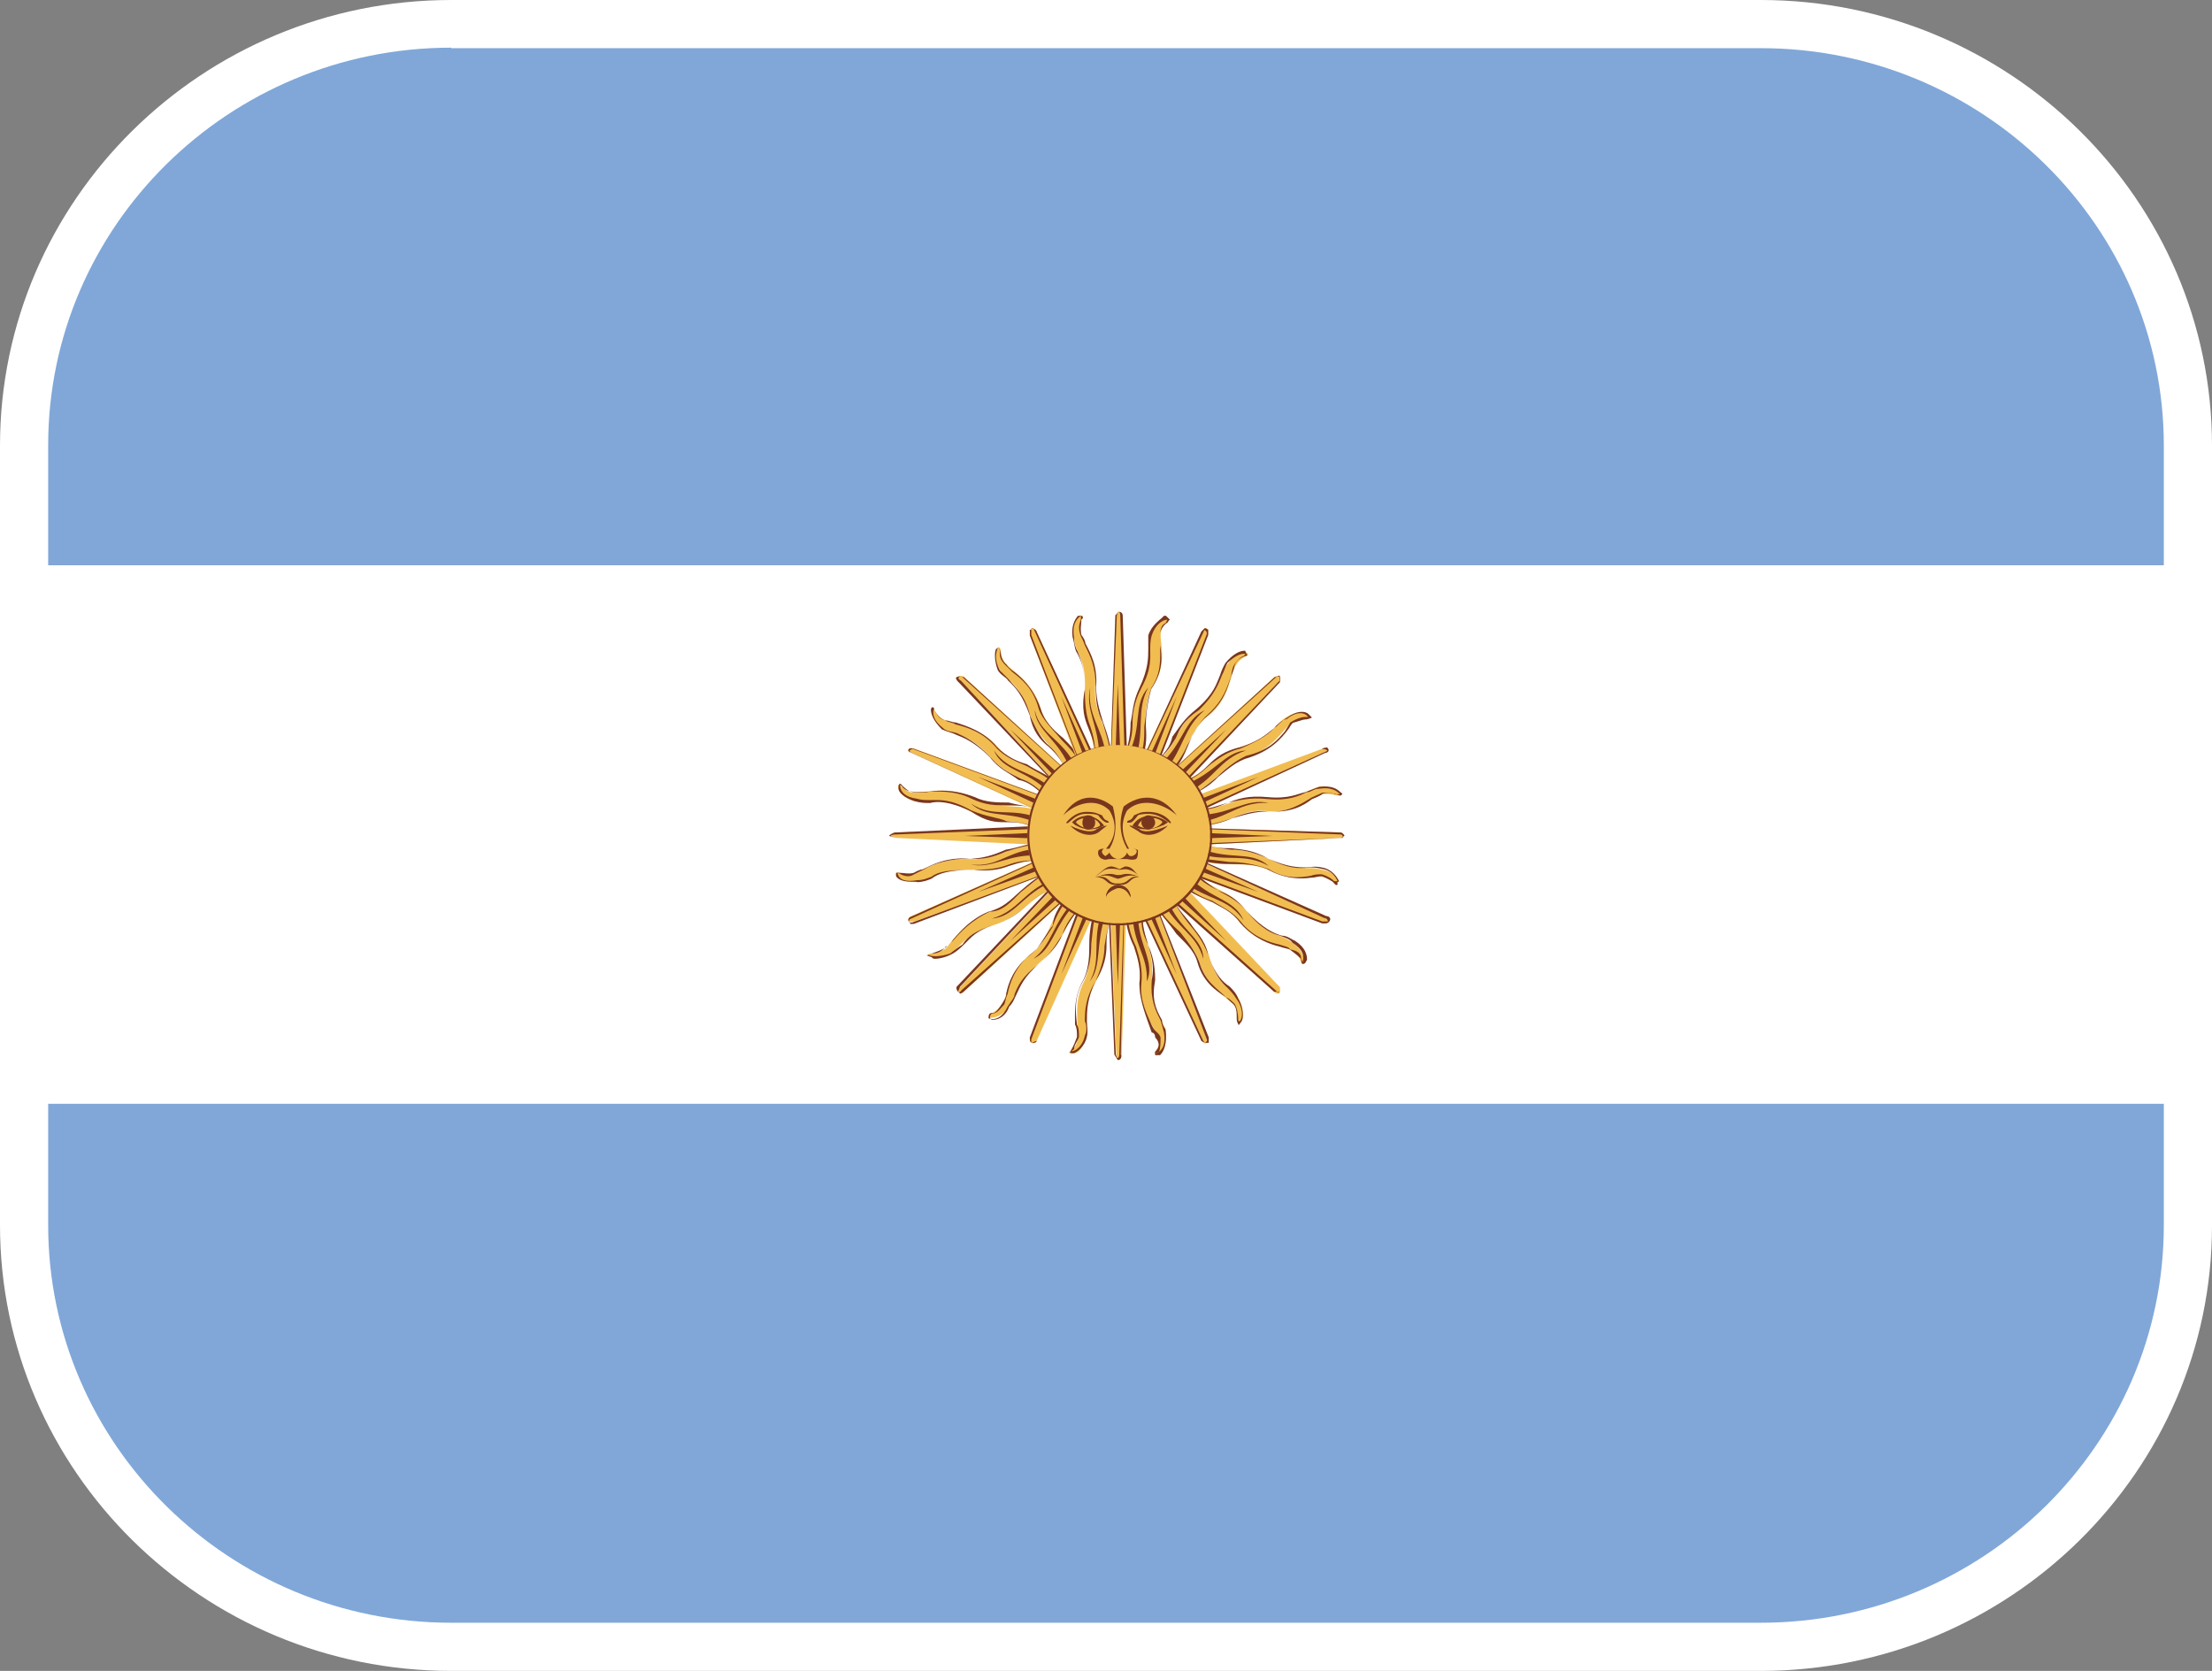
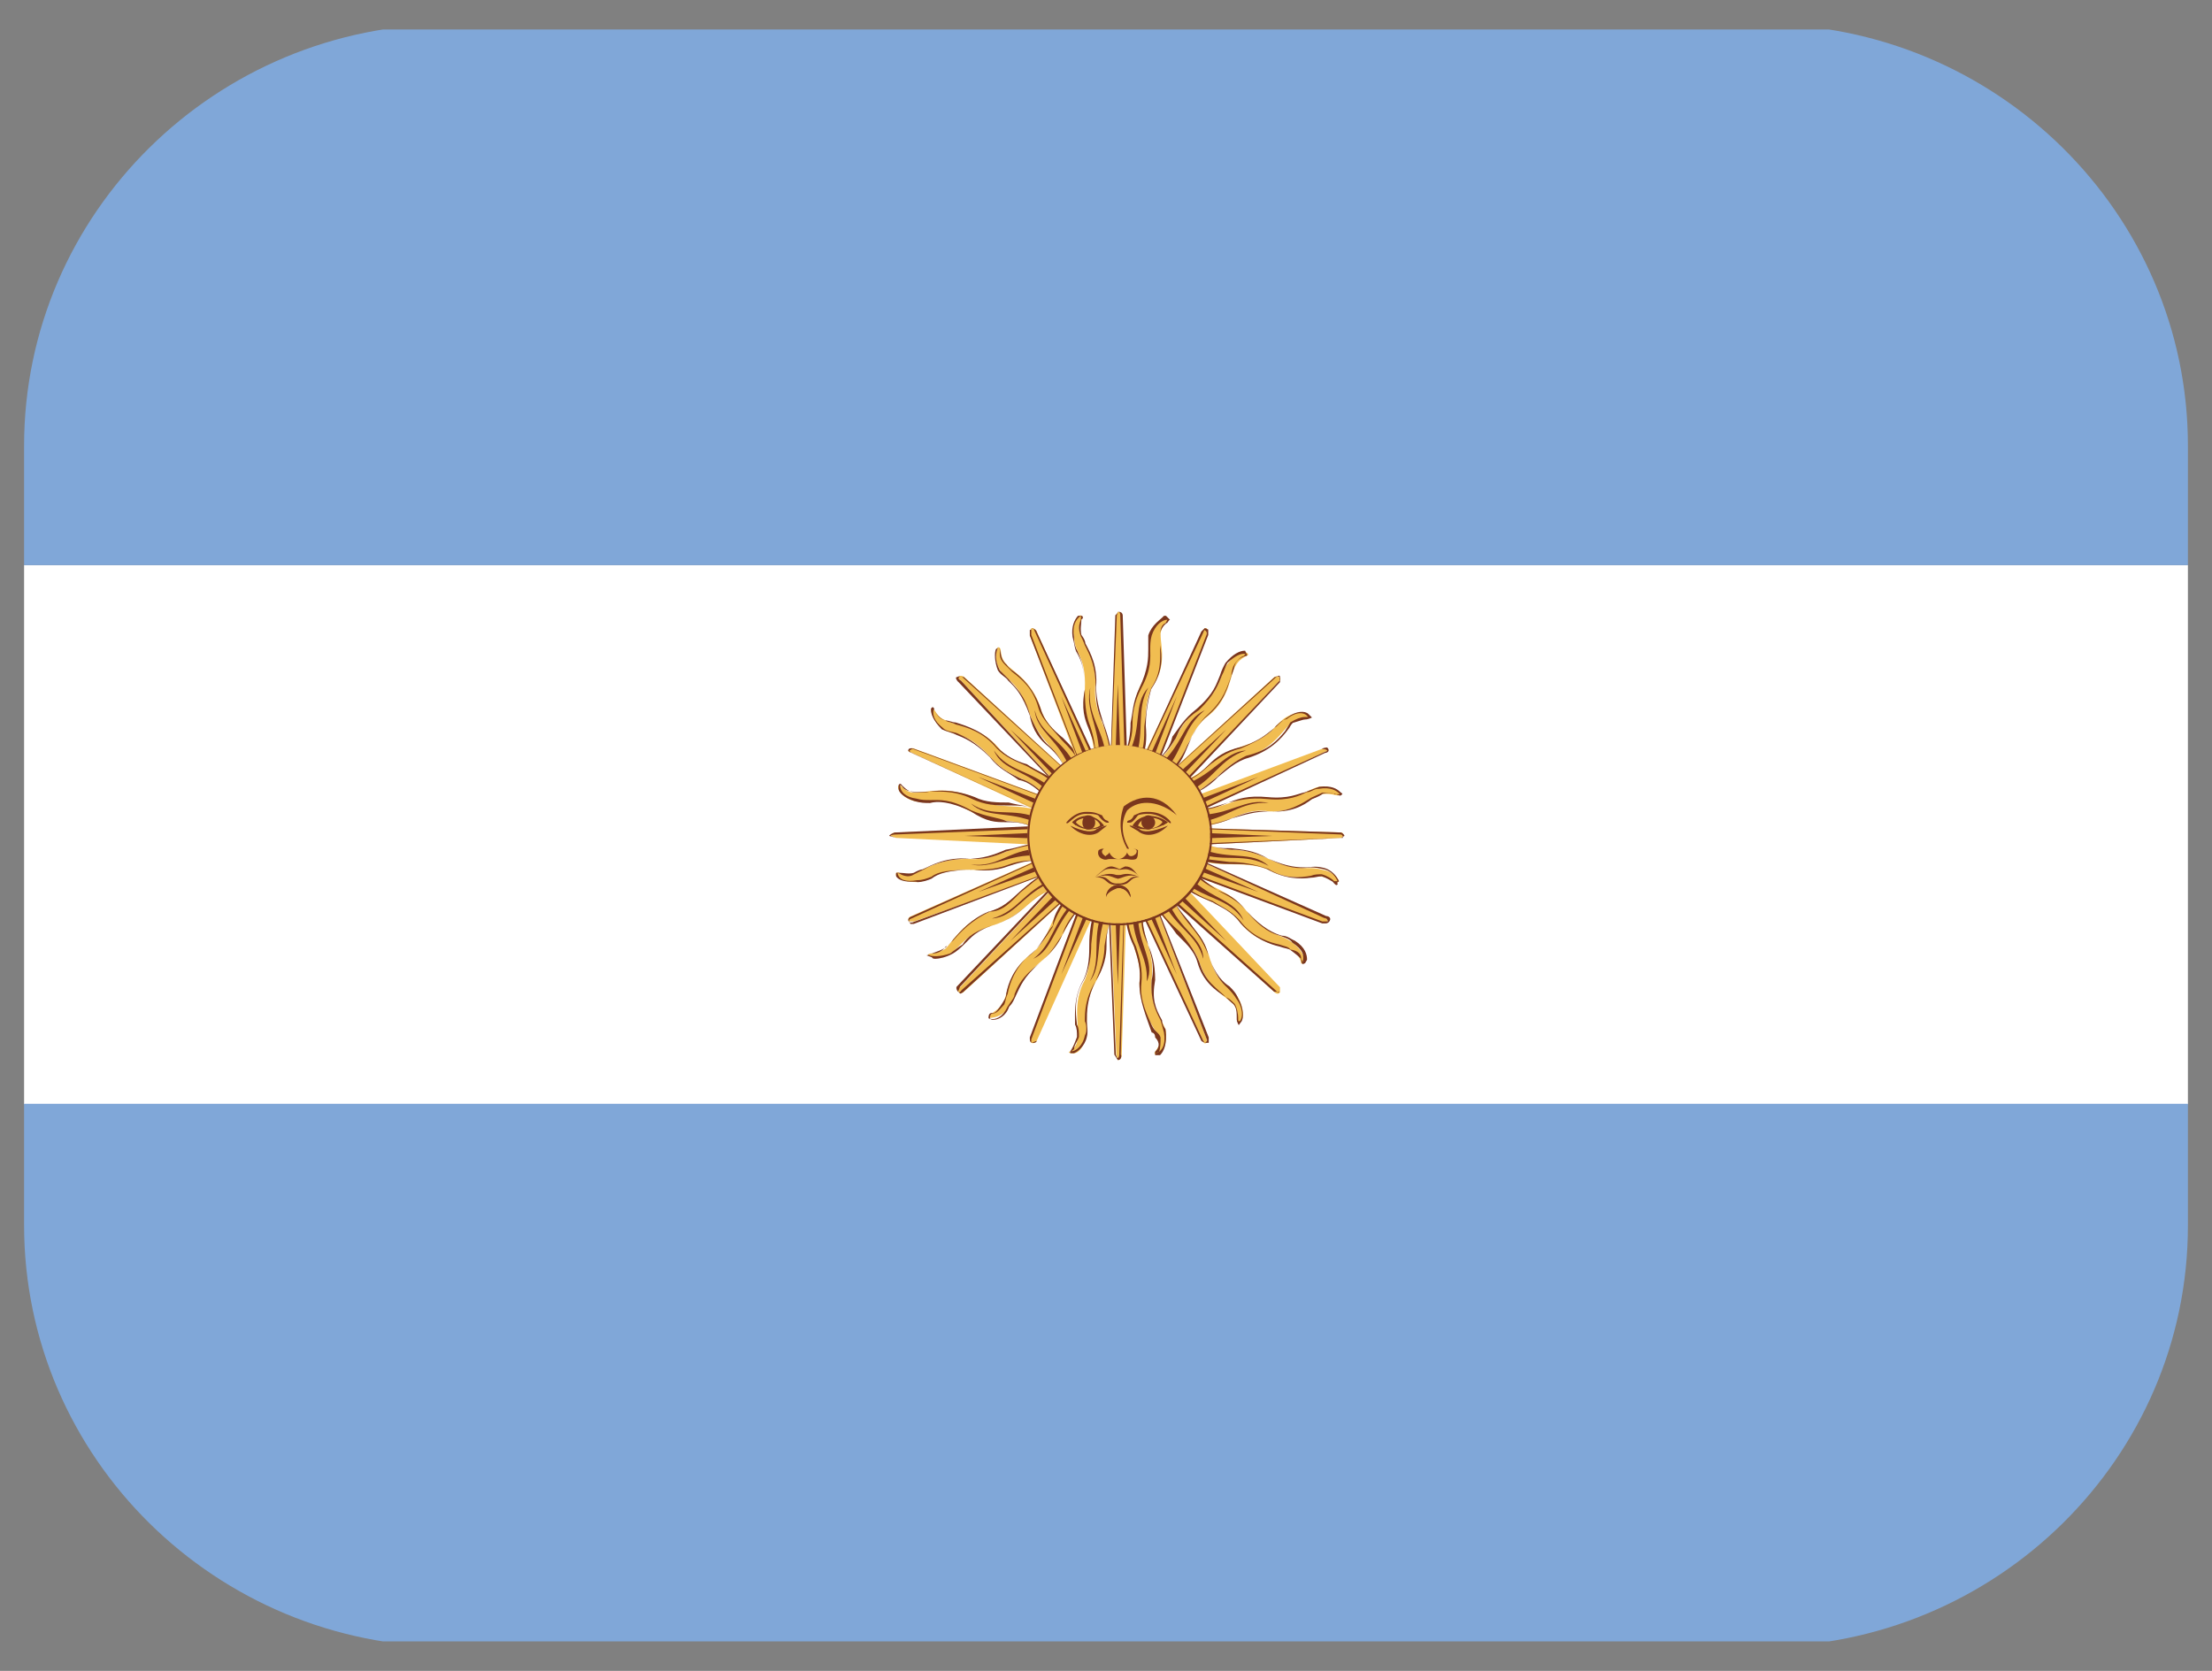
<svg xmlns="http://www.w3.org/2000/svg" xmlns:xlink="http://www.w3.org/1999/xlink" version="1.1" id="Capa_1" x="0px" y="0px" viewBox="0 0 45 34" style="enable-background:new 0 0 45 34;" xml:space="preserve">
  <rect x="0" y="0" width="45" height="34" fill="#808080" stroke="none" />
  <style type="text/css">
	.st0{clip-path:url(#SVGID_00000116235280392114152180000001393812799267231650_);}
	.st1{clip-path:url(#SVGID_00000026874705616953469870000007458676056290624138_);fill:#FFFFFF;}
	.st2{clip-path:url(#SVGID_00000026874705616953469870000007458676056290624138_);fill:#80A7D8;}
	.st3{clip-path:url(#SVGID_00000026874705616953469870000007458676056290624138_);}
	.st4{clip-path:url(#SVGID_00000134221852565691093060000017941991128113719226_);fill:#F1BD51;}
	.st5{clip-path:url(#SVGID_00000134221852565691093060000017941991128113719226_);}
	.st6{fill:#7A361D;}
	.st7{clip-path:url(#SVGID_00000134221852565691093060000017941991128113719226_);fill:#7A361D;}
	.st8{fill:#FFFFFF;}
</style>
  <g>
    <defs>
      <path id="SVGID_1_" d="M35.82,33.51H9.18c-4.79,0-8.69-3.85-8.69-8.58V9.07c0-4.73,3.9-8.58,8.69-8.58h26.64    c4.79,0,8.69,3.85,8.69,8.58v15.87C44.51,29.67,40.61,33.51,35.82,33.51z" />
    </defs>
    <clipPath id="SVGID_00000134243458434906639670000008073438191951602585_">
      <use xlink:href="#SVGID_1_" style="overflow:visible;" />
    </clipPath>
    <g style="clip-path:url(#SVGID_00000134243458434906639670000008073438191951602585_);">
      <g>
        <g>
          <defs>
            <rect id="SVGID_00000070810625088906241320000010814167075624666810_" x="-5.71" y="0.6" width="57" height="32.8" />
          </defs>
          <clipPath id="SVGID_00000142856364473602127380000011431701720284576680_">
            <use xlink:href="#SVGID_00000070810625088906241320000010814167075624666810_" style="overflow:visible;" />
          </clipPath>
          <rect x="-5.71" y="11.5" style="clip-path:url(#SVGID_00000142856364473602127380000011431701720284576680_);fill:#FFFFFF;" width="57" height="10.97" />
          <rect x="-5.71" y="0.6" style="clip-path:url(#SVGID_00000142856364473602127380000011431701720284576680_);fill:#80A7D8;" width="57" height="10.9" />
          <rect x="-5.71" y="22.46" style="clip-path:url(#SVGID_00000142856364473602127380000011431701720284576680_);fill:#80A7D8;" width="57" height="10.94" />
          <g style="clip-path:url(#SVGID_00000142856364473602127380000011431701720284576680_);">
            <defs>
              <rect id="SVGID_00000082358945384177616830000016299343816724241323_" x="-5.71" y="0.6" width="57" height="32.8" />
            </defs>
            <clipPath id="SVGID_00000094610712139466704140000001096082042295222418_">
              <use xlink:href="#SVGID_00000082358945384177616830000016299343816724241323_" style="overflow:visible;" />
            </clipPath>
            <path style="clip-path:url(#SVGID_00000094610712139466704140000001096082042295222418_);fill:#F1BD51;" d="M22.53,17.01       l0.18,4.45l0.03,0.11c0.08,0,0.08-0.11,0.08-0.11l0.14-4.45H22.53z" />
            <g style="clip-path:url(#SVGID_00000094610712139466704140000001096082042295222418_);">
              <path class="st6" d="M22.74,21.57l-0.07-0.11l-0.18-4.45h0.03l0.18,4.45l0.03,0.07c0.04,0,0.04-0.07,0.04-0.07l0.14-4.45        l-0.11,4.45C22.82,21.47,22.82,21.57,22.74,21.57L22.74,21.57z" />
            </g>
            <polygon style="clip-path:url(#SVGID_00000094610712139466704140000001096082042295222418_);fill:#7A361D;" points="       22.64,17.01 22.74,20.04 22.85,17.01      " />
            <path style="clip-path:url(#SVGID_00000094610712139466704140000001096082042295222418_);fill:#F1BD51;" d="M22.32,18.41       c-0.25,0.6-0.04,1.03-0.25,1.53c-0.26,0.46-0.11,0.93-0.15,1.18c0,0.21-0.18,0.29-0.18,0.29c0.11,0.07,0.29,0,0.33-0.29       c0.11-0.36-0.08-0.57,0.22-1.14c0.33-0.57,0.07-0.86,0.39-1.42L22.32,18.41z" />
            <g style="clip-path:url(#SVGID_00000094610712139466704140000001096082042295222418_);">
              <path class="st6" d="M21.85,21.43h-0.08c0,0,0-0.04,0.03-0.08c0.04-0.07,0.07-0.14,0.11-0.25c0-0.1,0-0.18-0.04-0.25        c0-0.25-0.03-0.57,0.18-0.93c0.11-0.25,0.11-0.5,0.11-0.71s0.03-0.49,0.15-0.82l0.03,0.07c-0.11,0.25-0.11,0.53-0.14,0.75        c0,0.22-0.03,0.47-0.14,0.71c-0.22,0.36-0.18,0.67-0.15,0.93c0.04,0.07,0.04,0.15,0.04,0.25c-0.04,0.11-0.1,0.17-0.1,0.25        c-0.04,0.04-0.08,0.04-0.04,0.04c0.07,0,0.22-0.11,0.26-0.32c0.04-0.07,0.04-0.21,0-0.29c0-0.18,0-0.46,0.22-0.82        c0.14-0.32,0.18-0.53,0.18-0.71c0.04-0.21,0.04-0.39,0.22-0.71c-0.18,0.32-0.18,0.5-0.18,0.71c0,0.18-0.04,0.43-0.22,0.71        c-0.18,0.36-0.18,0.64-0.18,0.82c0,0.07,0.03,0.22,0,0.32C22.07,21.29,21.92,21.4,21.85,21.43L21.85,21.43L21.85,21.43z" />
            </g>
            <path style="clip-path:url(#SVGID_00000094610712139466704140000001096082042295222418_);fill:#7A361D;" d="M22.42,18.55       c-0.22,0.6,0,0.96-0.25,1.42c0.25-0.32,0.11-0.75,0.32-1.35L22.42,18.55z" />
            <path style="clip-path:url(#SVGID_00000094610712139466704140000001096082042295222418_);fill:#F1BD51;" d="M22.96,17.01       l-0.14-4.49c0,0,0-0.07-0.08-0.07l-0.03,0.07l-0.18,4.49H22.96z" />
            <g style="clip-path:url(#SVGID_00000094610712139466704140000001096082042295222418_);">
              <path class="st6" d="M22.93,17.01l-0.14-4.49c0,0,0-0.07-0.04-0.07l-0.03,0.07l-0.18,4.49l0.15-4.49l0.07-0.07        c0.08,0,0.08,0.07,0.08,0.07l0.14,4.49H22.93L22.93,17.01z" />
            </g>
            <polygon style="clip-path:url(#SVGID_00000094610712139466704140000001096082042295222418_);fill:#7A361D;" points="       22.85,17.01 22.74,13.92 22.64,17.01      " />
            <path style="clip-path:url(#SVGID_00000094610712139466704140000001096082042295222418_);fill:#F1BD51;" d="M23.18,15.52       c0.25-0.53,0-0.99,0.25-1.53c0.32-0.43,0.18-0.86,0.18-1.07c0-0.22,0.22-0.32,0.15-0.32c-0.04-0.07-0.25,0-0.36,0.32       c-0.04,0.32,0.11,0.46-0.22,1.07c-0.25,0.64-0.04,0.89-0.33,1.42L23.18,15.52z" />
            <g style="clip-path:url(#SVGID_00000094610712139466704140000001096082042295222418_);">
              <path class="st6" d="M23.18,15.52h-0.04c0.14-0.25,0.14-0.5,0.14-0.74c0.04-0.25,0.04-0.5,0.14-0.78        c0.22-0.32,0.18-0.64,0.18-0.86c0-0.07,0-0.18,0-0.18c0-0.18,0.04-0.25,0.11-0.28c0.04-0.07,0.04-0.07,0.04-0.07        c-0.11,0-0.25,0.11-0.32,0.32c-0.03,0.1-0.03,0.21-0.03,0.28c0,0.18,0.03,0.4-0.18,0.79c-0.15,0.28-0.18,0.54-0.18,0.71        c0,0.25-0.04,0.42-0.18,0.71c0.11-0.29,0.14-0.5,0.14-0.71c0.04-0.17,0.04-0.43,0.18-0.71c0.18-0.39,0.18-0.61,0.18-0.79        c0-0.07,0-0.18,0-0.28c0.07-0.22,0.25-0.32,0.32-0.4h0.04l0.07,0.07c0.03,0,0,0-0.04,0.07c-0.07,0.04-0.15,0.14-0.15,0.25        c0,0,0,0.14,0,0.21c0.04,0.21,0.07,0.53-0.18,0.89c-0.07,0.25-0.11,0.5-0.11,0.75C23.33,15.02,23.33,15.27,23.18,15.52        L23.18,15.52z" />
            </g>
            <path style="clip-path:url(#SVGID_00000094610712139466704140000001096082042295222418_);fill:#7A361D;" d="M23.11,15.41       c0.18-0.57,0-0.96,0.25-1.42c-0.32,0.35-0.11,0.78-0.4,1.35L23.11,15.41z" />
            <path style="clip-path:url(#SVGID_00000094610712139466704140000001096082042295222418_);fill:#F1BD51;" d="M22.74,16.8       l-4.51,0.14c0,0-0.11,0-0.11,0.07l0.11,0.04l4.51,0.22V16.8z" />
            <g style="clip-path:url(#SVGID_00000094610712139466704140000001096082042295222418_);">
              <path class="st6" d="M22.74,17.23l-4.51-0.18l-0.14-0.04c0-0.03,0.11-0.07,0.11-0.07l4.54-0.21v0.07l-4.51,0.18        c0,0-0.11,0-0.11,0.03l0.11,0.04L22.74,17.23L22.74,17.23z" />
            </g>
            <polygon style="clip-path:url(#SVGID_00000094610712139466704140000001096082042295222418_);fill:#7A361D;" points="       22.74,16.87 19.61,17.01 22.74,17.12      " />
            <path style="clip-path:url(#SVGID_00000094610712139466704140000001096082042295222418_);fill:#F1BD51;" d="M21.27,16.55       c-0.54-0.25-0.97-0.03-1.44-0.32c-0.58-0.25-0.98-0.1-1.23-0.1c-0.21,0-0.29-0.22-0.32-0.14c-0.04,0.03,0.03,0.25,0.36,0.32       c0.29,0.04,0.47-0.14,1.12,0.21c0.58,0.29,0.87,0.07,1.41,0.39L21.27,16.55z" />
            <g style="clip-path:url(#SVGID_00000094610712139466704140000001096082042295222418_);">
              <path class="st6" d="M21.16,16.91c-0.29-0.18-0.47-0.18-0.69-0.18c-0.22,0-0.39,0-0.72-0.22c-0.43-0.21-0.69-0.21-0.83-0.17        c-0.11,0-0.18,0-0.32-0.04c-0.21-0.07-0.32-0.18-0.32-0.25l0,0v-0.07c0.03-0.07,0.07,0,0.07,0c0.07,0.07,0.15,0.14,0.25,0.14        c0.07,0,0.14,0,0.25,0c0.18-0.04,0.54-0.07,0.98,0.1c0.22,0.11,0.47,0.11,0.69,0.11c0.25,0.07,0.5,0.07,0.76,0.21v0.03        c-0.25-0.18-0.5-0.18-0.76-0.18c-0.25,0-0.47,0-0.76-0.14c-0.36-0.18-0.72-0.14-0.91-0.14c-0.11,0-0.18,0-0.25,0        c-0.11,0-0.21-0.04-0.25-0.11c-0.04-0.03-0.04-0.03-0.04-0.03c0,0.14,0.11,0.25,0.33,0.28c0.11,0.03,0.18,0.03,0.29,0.03        c0.18,0,0.4-0.03,0.83,0.21c0.33,0.14,0.54,0.14,0.72,0.22C20.69,16.73,20.91,16.73,21.16,16.91L21.16,16.91z" />
            </g>
            <path style="clip-path:url(#SVGID_00000094610712139466704140000001096082042295222418_);fill:#7A361D;" d="M21.16,16.66       c-0.58-0.25-0.94,0-1.41-0.31c0.33,0.31,0.76,0.14,1.33,0.39L21.16,16.66z" />
            <path style="clip-path:url(#SVGID_00000094610712139466704140000001096082042295222418_);fill:#F1BD51;" d="M22.74,17.27       l4.55-0.22l0.04-0.04c0-0.07-0.04-0.07-0.04-0.07l-4.55-0.14V17.27z" />
            <g style="clip-path:url(#SVGID_00000094610712139466704140000001096082042295222418_);">
              <path class="st6" d="M22.74,17.27v-0.04l4.51-0.18c0.04,0,0.07,0,0.07,0c0-0.07-0.04-0.07-0.04-0.07l-4.55-0.18l4.55,0.14        c0,0,0.07,0.03,0.07,0.07l-0.07,0.04L22.74,17.27L22.74,17.27z" />
            </g>
            <polygon style="clip-path:url(#SVGID_00000094610712139466704140000001096082042295222418_);fill:#7A361D;" points="       22.74,17.12 25.88,17.01 22.74,16.87      " />
            <path style="clip-path:url(#SVGID_00000094610712139466704140000001096082042295222418_);fill:#F1BD51;" d="M24.26,17.45       c0.54,0.25,1.01,0.03,1.55,0.25c0.44,0.25,0.87,0.11,1.09,0.14c0.22,0.03,0.25,0.18,0.32,0.11c0.07,0-0.07-0.22-0.32-0.25       c-0.32-0.1-0.46,0.07-1.09-0.22c-0.64-0.32-0.9-0.07-1.44-0.39L24.26,17.45z" />
            <g style="clip-path:url(#SVGID_00000094610712139466704140000001096082042295222418_);">
              <path class="st6" d="M27.18,18.01c0,0-0.04-0.03-0.07-0.07c0,0-0.11-0.07-0.22-0.11c-0.07,0-0.14,0.03-0.22,0.03        c-0.21,0.03-0.54,0.03-0.9-0.18c-0.25-0.1-0.51-0.1-0.76-0.1c-0.26,0-0.51-0.04-0.8-0.14l0.04-0.04        c0.25,0.1,0.5,0.1,0.76,0.14c0.25,0,0.5,0.04,0.79,0.14c0.33,0.21,0.65,0.18,0.87,0.14c0.07-0.03,0.15-0.03,0.22-0.03        c0.11,0.03,0.22,0.1,0.25,0.14c0,0,0.04,0,0.07,0c-0.03-0.07-0.11-0.22-0.32-0.25c-0.11-0.03-0.22-0.03-0.22-0.03        c-0.25,0.03-0.46,0.03-0.87-0.18c-0.32-0.14-0.54-0.18-0.75-0.18c-0.21-0.03-0.39-0.03-0.69-0.18        c0.29,0.15,0.47,0.15,0.69,0.15c0.22,0.03,0.43,0.03,0.75,0.21c0.4,0.18,0.62,0.18,0.79,0.18c0,0,0.18-0.03,0.29,0        c0.22,0.03,0.32,0.21,0.32,0.21l0.04,0.07l-0.04,0.03C27.22,17.98,27.22,18.01,27.18,18.01L27.18,18.01z" />
            </g>
            <path style="clip-path:url(#SVGID_00000094610712139466704140000001096082042295222418_);fill:#7A361D;" d="M24.4,17.37       c0.54,0.18,0.9-0.03,1.41,0.25c-0.36-0.32-0.79-0.11-1.37-0.35L24.4,17.37z" />
            <path style="clip-path:url(#SVGID_00000094610712139466704140000001096082042295222418_);fill:#F1BD51;" d="M22.61,16.8       l-3.07,3.28c0,0-0.11,0.07-0.04,0.1c0.04,0.07,0.11,0,0.11,0l3.32-3.03L22.61,16.8z" />
            <g style="clip-path:url(#SVGID_00000094610712139466704140000001096082042295222418_);">
              <path class="st6" d="M19.54,20.22c-0.11-0.07-0.08-0.14-0.08-0.14l3.1-3.28h0.04l-3.07,3.28l-0.04,0.1        c0.04,0.03,0.07-0.03,0.07-0.03l3.35-2.99l-3.32,3.03L19.54,20.22L19.54,20.22z" />
            </g>
            <polygon style="clip-path:url(#SVGID_00000094610712139466704140000001096082042295222418_);fill:#7A361D;" points="       22.67,16.94 20.55,19.15 22.82,17.09      " />
            <path style="clip-path:url(#SVGID_00000094610712139466704140000001096082042295222418_);fill:#F1BD51;" d="M21.41,17.69       c-0.58,0.25-0.76,0.71-1.27,0.86c-0.54,0.21-0.76,0.6-0.9,0.75c-0.22,0.14-0.36,0.07-0.36,0.14c0,0,0.18,0.1,0.44-0.03       c0.28-0.18,0.28-0.4,0.97-0.61c0.65-0.25,0.65-0.6,1.29-0.75L21.41,17.69z" />
            <g style="clip-path:url(#SVGID_00000094610712139466704140000001096082042295222418_);">
              <path class="st6" d="M19.03,19.51c-0.07,0-0.07-0.03-0.07-0.03l-0.11-0.04l0.11-0.03c0.04-0.04,0.14-0.04,0.29-0.14        c0-0.04,0.08-0.04,0.14-0.15c0.15-0.17,0.36-0.42,0.72-0.57c0.29-0.07,0.43-0.22,0.65-0.42c0.18-0.15,0.36-0.32,0.65-0.43l0,0        c-0.29,0.14-0.47,0.32-0.65,0.46c-0.18,0.18-0.36,0.39-0.62,0.39c-0.39,0.18-0.61,0.43-0.76,0.6        c-0.07,0.07-0.14,0.11-0.14,0.11C19.14,19.4,19,19.4,19,19.4l-0.11,0.03c0.07,0.04,0.25,0.04,0.44-0.03        c0.11-0.08,0.18-0.14,0.25-0.18c0.11-0.17,0.25-0.28,0.72-0.43c0.29-0.1,0.47-0.25,0.65-0.43c0.14-0.11,0.29-0.24,0.64-0.35        c-0.36,0.11-0.5,0.25-0.64,0.35c-0.18,0.18-0.33,0.32-0.65,0.43c-0.47,0.15-0.54,0.29-0.69,0.43        c-0.07,0.07-0.15,0.14-0.22,0.18C19.25,19.48,19.1,19.51,19.03,19.51L19.03,19.51z" />
            </g>
            <path style="clip-path:url(#SVGID_00000094610712139466704140000001096082042295222418_);fill:#7A361D;" d="M21.41,17.9       c-0.58,0.22-0.69,0.64-1.23,0.79c0.47-0.03,0.62-0.5,1.23-0.75V17.9z" />
            <path style="clip-path:url(#SVGID_00000094610712139466704140000001096082042295222418_);fill:#F1BD51;" d="M22.93,17.16       l3.1-3.31c0,0,0.04-0.03,0-0.07c-0.04-0.04-0.11,0-0.11,0l-3.32,3.03L22.93,17.16z" />
            <g style="clip-path:url(#SVGID_00000094610712139466704140000001096082042295222418_);">
              <path class="st6" d="M22.93,17.19l-0.04-0.03l3.14-3.31c0,0,0-0.03,0-0.07c-0.04-0.04-0.07,0-0.07,0l-3.35,3.03l3.32-3.03        c0.03,0,0.11-0.07,0.11,0c0,0,0,0.07,0,0.1L22.93,17.19L22.93,17.19z" />
            </g>
            <polygon style="clip-path:url(#SVGID_00000094610712139466704140000001096082042295222418_);fill:#7A361D;" points="       22.82,17.09 24.95,14.84 22.67,16.94      " />
            <path style="clip-path:url(#SVGID_00000094610712139466704140000001096082042295222418_);fill:#F1BD51;" d="M24.08,16.23       c0.64-0.22,0.79-0.68,1.27-0.82c0.57-0.18,0.75-0.57,0.93-0.71c0.18-0.14,0.36-0.04,0.36-0.11c0-0.11-0.22-0.14-0.47,0       c-0.25,0.15-0.25,0.39-0.94,0.61c-0.65,0.22-0.65,0.54-1.23,0.71L24.08,16.23z" />
            <g style="clip-path:url(#SVGID_00000094610712139466704140000001096082042295222418_);">
              <path class="st6" d="M24.08,16.23L24.08,16.23c0.32-0.1,0.5-0.28,0.68-0.42c0.18-0.18,0.36-0.32,0.59-0.43        c0.46-0.11,0.64-0.32,0.79-0.5c0.07-0.11,0.11-0.18,0.11-0.18c0.11-0.07,0.22-0.11,0.29-0.11c0.07,0,0.07,0,0.07,0        c-0.07-0.11-0.25-0.11-0.43,0.04c-0.11,0.03-0.14,0.07-0.22,0.14c-0.11,0.14-0.29,0.28-0.72,0.46        c-0.29,0.07-0.47,0.22-0.61,0.32c-0.18,0.15-0.32,0.32-0.61,0.36c0.29-0.07,0.43-0.21,0.58-0.36        c0.14-0.14,0.32-0.28,0.65-0.35c0.43-0.14,0.57-0.32,0.72-0.42c0.07-0.07,0.11-0.11,0.22-0.18c0.18-0.14,0.36-0.14,0.43-0.07        l0.07,0.07c0,0-0.07,0.04-0.14,0.04c-0.04,0-0.11,0.03-0.25,0.07c-0.04,0.04-0.07,0.1-0.07,0.1c-0.18,0.25-0.4,0.47-0.83,0.61        c-0.26,0.07-0.44,0.25-0.62,0.39C24.62,15.98,24.4,16.13,24.08,16.23L24.08,16.23z" />
            </g>
            <path style="clip-path:url(#SVGID_00000094610712139466704140000001096082042295222418_);fill:#7A361D;" d="M24.15,16.13       c0.57-0.28,0.65-0.68,1.2-0.86c-0.44,0.03-0.62,0.46-1.27,0.71L24.15,16.13z" />
            <path style="clip-path:url(#SVGID_00000094610712139466704140000001096082042295222418_);fill:#F1BD51;" d="M22.93,16.8       l-3.32-3.03c0,0-0.07-0.04-0.11,0c-0.07,0.03,0.04,0.07,0.04,0.07l3.07,3.31L22.93,16.8z" />
            <g style="clip-path:url(#SVGID_00000094610712139466704140000001096082042295222418_);">
              <path class="st6" d="M22.61,17.16l-3.11-3.28c-0.04-0.03-0.07-0.1-0.04-0.1c0.08-0.04,0.11,0,0.15,0l3.32,3.03l0,0l-3.35-3.03        c0,0-0.04-0.04-0.07,0c-0.04,0.03,0.04,0.07,0.04,0.07L22.61,17.16L22.61,17.16z" />
            </g>
            <polygon style="clip-path:url(#SVGID_00000094610712139466704140000001096082042295222418_);fill:#7A361D;" points="       22.82,16.94 20.55,14.84 22.67,17.09      " />
            <path style="clip-path:url(#SVGID_00000094610712139466704140000001096082042295222418_);fill:#F1BD51;" d="M22.07,15.66       c-0.22-0.57-0.76-0.75-0.9-1.25c-0.18-0.57-0.58-0.75-0.69-0.89c-0.18-0.18-0.07-0.35-0.18-0.35c0,0-0.11,0.21,0.04,0.46       c0.18,0.25,0.39,0.25,0.62,0.93c0.22,0.61,0.61,0.67,0.75,1.21L22.07,15.66z" />
            <g style="clip-path:url(#SVGID_00000094610712139466704140000001096082042295222418_);">
              <path class="st6" d="M21.7,15.77c-0.07-0.28-0.21-0.43-0.36-0.57c-0.18-0.14-0.33-0.32-0.39-0.64        c-0.15-0.42-0.29-0.57-0.44-0.71c-0.04-0.07-0.15-0.11-0.21-0.21c-0.07-0.18-0.07-0.36-0.04-0.43l0.04-0.03        c0.04,0,0.04,0.03,0.04,0.03c0.03,0.15,0.03,0.22,0.14,0.32c0,0,0.04,0.07,0.15,0.14c0.14,0.11,0.39,0.32,0.54,0.75        c0.07,0.25,0.25,0.43,0.46,0.6c0.15,0.15,0.32,0.32,0.44,0.64h-0.04c-0.11-0.28-0.29-0.46-0.43-0.6        c-0.18-0.22-0.39-0.4-0.47-0.64c-0.11-0.42-0.36-0.61-0.54-0.75c-0.07-0.07-0.11-0.11-0.14-0.14        c-0.11-0.11-0.11-0.18-0.11-0.25c0-0.07,0-0.1-0.04-0.1c-0.04,0.1-0.07,0.25,0.04,0.46c0.07,0.07,0.14,0.14,0.18,0.18        c0.14,0.18,0.32,0.29,0.44,0.75c0.14,0.32,0.25,0.5,0.39,0.61C21.49,15.31,21.63,15.49,21.7,15.77L21.7,15.77z" />
            </g>
            <path style="clip-path:url(#SVGID_00000094610712139466704140000001096082042295222418_);fill:#7A361D;" d="M21.88,15.59       c-0.25-0.54-0.72-0.64-0.83-1.14c0.03,0.43,0.51,0.61,0.72,1.21L21.88,15.59z" />
            <path style="clip-path:url(#SVGID_00000094610712139466704140000001096082042295222418_);fill:#F1BD51;" d="M22.61,17.16       l3.32,3.03c0,0,0.07,0.07,0.11,0v-0.1l-3.1-3.28L22.61,17.16z" />
            <g style="clip-path:url(#SVGID_00000094610712139466704140000001096082042295222418_);">
              <path class="st6" d="M26.03,20.18c-0.07,0-0.11,0-0.11,0l-3.36-2.99l0.04-0.03l3.35,2.99C25.96,20.15,25.99,20.22,26.03,20.18        v-0.1l-3.14-3.28l3.14,3.28V20.18L26.03,20.18L26.03,20.18z" />
            </g>
            <polygon style="clip-path:url(#SVGID_00000094610712139466704140000001096082042295222418_);fill:#7A361D;" points="       22.67,17.09 24.95,19.15 22.82,16.94      " />
            <path style="clip-path:url(#SVGID_00000094610712139466704140000001096082042295222418_);fill:#F1BD51;" d="M23.43,18.3       c0.29,0.6,0.79,0.75,0.97,1.28c0.15,0.49,0.54,0.71,0.69,0.85c0.14,0.18,0.07,0.35,0.07,0.35c0.14,0.07,0.18-0.18,0.04-0.46       c-0.15-0.25-0.44-0.25-0.61-0.89c-0.22-0.64-0.58-0.64-0.76-1.28L23.43,18.3z" />
            <g style="clip-path:url(#SVGID_00000094610712139466704140000001096082042295222418_);">
              <path class="st6" d="M25.2,20.86c0,0-0.04-0.07-0.04-0.11c0-0.14,0-0.25-0.07-0.32c-0.04-0.03-0.11-0.1-0.15-0.14        c-0.22-0.14-0.47-0.32-0.58-0.71c-0.07-0.26-0.29-0.43-0.43-0.58c-0.14-0.21-0.32-0.39-0.5-0.67l0.07-0.03        c0.11,0.32,0.32,0.49,0.51,0.67c0.14,0.18,0.29,0.35,0.39,0.61c0.11,0.39,0.36,0.53,0.54,0.71c0.07,0.03,0.11,0.07,0.18,0.14        c0.04,0.07,0.07,0.18,0.07,0.32c0,0.03,0,0.03,0.03,0.03c0.07-0.07,0.07-0.28-0.07-0.46c-0.04-0.07-0.11-0.15-0.18-0.22        c-0.11-0.1-0.25-0.25-0.39-0.67c-0.11-0.29-0.25-0.46-0.4-0.64c-0.11-0.14-0.25-0.32-0.36-0.6c0.11,0.28,0.26,0.42,0.4,0.6        c0.11,0.18,0.29,0.32,0.36,0.64c0.14,0.42,0.32,0.57,0.43,0.64c0.07,0.07,0.14,0.14,0.18,0.25c0.11,0.18,0.11,0.39,0.07,0.46        L25.2,20.86L25.2,20.86z" />
            </g>
            <path style="clip-path:url(#SVGID_00000094610712139466704140000001096082042295222418_);fill:#7A361D;" d="M23.65,18.33       c0.29,0.57,0.69,0.67,0.83,1.18c0-0.42-0.47-0.57-0.72-1.18H23.65z" />
            <path style="clip-path:url(#SVGID_00000094610712139466704140000001096082042295222418_);fill:#F1BD51;" d="M22.53,16.91       l-1.58,4.24l0.03,0.07c0.07,0.03,0.11-0.04,0.11-0.04l1.84-4.09L22.53,16.91z" />
            <g style="clip-path:url(#SVGID_00000094610712139466704140000001096082042295222418_);">
              <path class="st6" d="M21.02,21.22c-0.07,0-0.07-0.04-0.07-0.11l1.58-4.2h0.04l-1.59,4.24v0.07l0.11-0.04l1.84-4.09l-1.84,4.09        C21.09,21.18,21.09,21.22,21.02,21.22L21.02,21.22z" />
            </g>
            <polygon style="clip-path:url(#SVGID_00000094610712139466704140000001096082042295222418_);fill:#7A361D;" points="       22.67,16.98 21.59,19.83 22.85,17.05      " />
            <path style="clip-path:url(#SVGID_00000094610712139466704140000001096082042295222418_);fill:#F1BD51;" d="M21.85,18.15       c-0.51,0.39-0.44,0.96-0.9,1.28c-0.44,0.35-0.44,0.78-0.54,0.96c-0.11,0.21-0.29,0.21-0.29,0.32c0,0,0.25,0.03,0.43-0.25       c0.18-0.25,0.11-0.46,0.62-0.89c0.54-0.43,0.43-0.79,0.9-1.18L21.85,18.15z" />
            <g style="clip-path:url(#SVGID_00000094610712139466704140000001096082042295222418_);">
              <path class="st6" d="M20.22,20.75h-0.04l-0.07-0.03c0-0.11,0.04-0.11,0.11-0.11c0.04,0,0.11-0.1,0.18-0.21        c0.04-0.07,0.07-0.1,0.07-0.18c0.04-0.21,0.15-0.53,0.48-0.78c0.22-0.18,0.29-0.39,0.47-0.61c0-0.21,0.18-0.5,0.39-0.67h0.04        c-0.22,0.21-0.36,0.46-0.44,0.71c-0.15,0.22-0.25,0.39-0.47,0.57c-0.29,0.25-0.4,0.57-0.44,0.78        c-0.04,0.08-0.04,0.15-0.07,0.22c-0.07,0.07-0.14,0.18-0.22,0.18c-0.07,0-0.07,0.07-0.07,0.11c0.11,0.03,0.26-0.03,0.36-0.25        c0.07-0.11,0.14-0.18,0.14-0.25c0.07-0.17,0.14-0.35,0.51-0.63c0.25-0.22,0.36-0.43,0.46-0.58c0.07-0.21,0.18-0.39,0.44-0.64        c-0.22,0.25-0.33,0.43-0.44,0.64c-0.07,0.18-0.21,0.35-0.46,0.58c-0.33,0.28-0.4,0.49-0.47,0.63        c-0.04,0.08-0.07,0.18-0.15,0.25C20.47,20.68,20.3,20.75,20.22,20.75L20.22,20.75z" />
            </g>
            <path style="clip-path:url(#SVGID_00000094610712139466704140000001096082042295222418_);fill:#7A361D;" d="M21.85,18.33       c-0.44,0.46-0.44,0.89-0.83,1.18c0.4-0.18,0.4-0.64,0.87-1.14L21.85,18.33z" />
            <path style="clip-path:url(#SVGID_00000094610712139466704140000001096082042295222418_);fill:#F1BD51;" d="M22.93,17.09       l1.62-4.16v-0.15c-0.07,0-0.07,0.07-0.07,0.07l-1.95,4.06L22.93,17.09z" />
            <g style="clip-path:url(#SVGID_00000094610712139466704140000001096082042295222418_);">
              <path class="st6" d="M22.96,17.09h-0.04l1.62-4.16c0,0,0.04-0.08-0.04-0.11l-0.03,0.07l-1.91,4.06l1.88-4.1l0.07-0.07        l0.07,0.03c0,0.03,0,0.11,0,0.11L22.96,17.09L22.96,17.09z" />
            </g>
            <polygon style="clip-path:url(#SVGID_00000094610712139466704140000001096082042295222418_);fill:#7A361D;" points="       22.85,17.05 23.94,14.17 22.67,16.98      " />
            <path style="clip-path:url(#SVGID_00000094610712139466704140000001096082042295222418_);fill:#F1BD51;" d="M23.72,15.81       c0.47-0.43,0.43-0.93,0.87-1.25c0.43-0.35,0.43-0.82,0.54-1c0.11-0.21,0.29-0.21,0.26-0.25c-0.03-0.07-0.22-0.07-0.4,0.18       c-0.22,0.25-0.07,0.46-0.61,0.93c-0.54,0.43-0.36,0.75-0.94,1.14L23.72,15.81z" />
            <g style="clip-path:url(#SVGID_00000094610712139466704140000001096082042295222418_);">
              <path class="st6" d="M23.72,15.81L23.72,15.81c0.22-0.25,0.36-0.47,0.43-0.64c0.15-0.25,0.22-0.46,0.43-0.64        c0.32-0.29,0.39-0.57,0.47-0.79c0-0.07,0.04-0.18,0.04-0.18c0.07-0.14,0.18-0.21,0.21-0.21l0.04-0.04        c-0.08-0.03-0.22,0.04-0.37,0.18c-0.04,0.07-0.07,0.18-0.11,0.25c-0.07,0.18-0.15,0.4-0.47,0.71        c-0.32,0.21-0.39,0.39-0.47,0.57c-0.11,0.18-0.22,0.36-0.5,0.54c0.29-0.21,0.39-0.39,0.43-0.57c0.14-0.18,0.22-0.35,0.5-0.57        c0.36-0.32,0.39-0.5,0.47-0.68c0.03-0.1,0.07-0.18,0.11-0.25c0.15-0.18,0.29-0.25,0.4-0.25l0.03,0.07        c0.04,0.04-0.03,0.04-0.03,0.04c-0.08,0.03-0.18,0.07-0.22,0.21c0,0.04-0.03,0.11-0.07,0.22c-0.07,0.22-0.14,0.5-0.47,0.78        c-0.18,0.14-0.29,0.35-0.4,0.61C24.08,15.38,24.01,15.59,23.72,15.81L23.72,15.81z" />
            </g>
            <path style="clip-path:url(#SVGID_00000094610712139466704140000001096082042295222418_);fill:#7A361D;" d="M23.72,15.66       c0.36-0.43,0.36-0.86,0.79-1.21c-0.43,0.21-0.43,0.67-0.9,1.1L23.72,15.66z" />
            <path style="clip-path:url(#SVGID_00000094610712139466704140000001096082042295222418_);fill:#F1BD51;" d="M22.85,16.8       l-4.26-1.57c0,0-0.07-0.03-0.11,0.04c-0.04,0,0.03,0.03,0.03,0.03l4.15,1.92L22.85,16.8z" />
            <g style="clip-path:url(#SVGID_00000094610712139466704140000001096082042295222418_);">
              <path class="st6" d="M22.67,17.19l-4.15-1.88c0,0-0.07-0.03-0.03-0.07c0,0,0.03-0.03,0.11,0l4.26,1.57h-0.03l-4.26-1.57        c0,0-0.04,0-0.07,0.04l0.03,0.03L22.67,17.19L22.67,17.19z" />
            </g>
            <polygon style="clip-path:url(#SVGID_00000094610712139466704140000001096082042295222418_);fill:#7A361D;" points="       22.78,16.91 19.9,15.81 22.71,17.12      " />
            <path style="clip-path:url(#SVGID_00000094610712139466704140000001096082042295222418_);fill:#F1BD51;" d="M21.59,16.02       c-0.43-0.46-0.97-0.42-1.29-0.82c-0.36-0.42-0.84-0.42-1.05-0.54c-0.22-0.07-0.22-0.25-0.29-0.25c-0.04,0.03,0,0.25,0.22,0.43       c0.25,0.14,0.5,0.04,0.97,0.57c0.44,0.5,0.8,0.35,1.16,0.86L21.59,16.02z" />
            <g style="clip-path:url(#SVGID_00000094610712139466704140000001096082042295222418_);">
              <path class="st6" d="M21.34,16.27c-0.26-0.22-0.39-0.36-0.62-0.4c-0.18-0.14-0.39-0.21-0.58-0.46        c-0.32-0.32-0.54-0.4-0.69-0.46c-0.07-0.04-0.21-0.07-0.29-0.11c-0.18-0.18-0.22-0.32-0.22-0.39v-0.03        c0.04-0.07,0.07,0,0.07,0.03c0.04,0.08,0.11,0.18,0.22,0.21c0.08,0,0.14,0.04,0.21,0.04c0.22,0.07,0.58,0.18,0.84,0.5        c0.18,0.18,0.39,0.29,0.61,0.35c0.22,0.15,0.51,0.25,0.72,0.46l-0.04,0.04c-0.25-0.25-0.5-0.35-0.68-0.46        c-0.25-0.11-0.43-0.18-0.61-0.36c-0.29-0.35-0.62-0.43-0.84-0.49c-0.07-0.04-0.14-0.04-0.21-0.08        c-0.14-0.03-0.18-0.14-0.22-0.21C19,14.45,19,14.42,19,14.42c-0.04,0.11,0,0.25,0.18,0.39c0.07,0.08,0.22,0.08,0.29,0.11        c0.15,0.07,0.36,0.15,0.69,0.5c0.22,0.25,0.4,0.32,0.62,0.43C20.95,15.91,21.12,16.02,21.34,16.27L21.34,16.27z" />
            </g>
            <path style="clip-path:url(#SVGID_00000094610712139466704140000001096082042295222418_);fill:#7A361D;" d="M21.41,16.05       c-0.47-0.39-0.9-0.35-1.19-0.78c0.18,0.43,0.68,0.39,1.12,0.86L21.41,16.05z" />
            <path style="clip-path:url(#SVGID_00000094610712139466704140000001096082042295222418_);fill:#F1BD51;" d="M22.67,17.23       l4.22,1.53h0.11c0.03-0.07-0.07-0.1-0.07-0.1l-4.08-1.85L22.67,17.23z" />
            <g style="clip-path:url(#SVGID_00000094610712139466704140000001096082042295222418_);">
              <path class="st6" d="M26.97,18.79H26.9l-4.22-1.57v-0.04l4.22,1.57h0.11c0-0.07-0.07-0.07-0.07-0.07l-4.11-1.89l4.15,1.85        c0.04,0,0.11,0.03,0.07,0.1C27.04,18.76,27.01,18.79,26.97,18.79L26.97,18.79z" />
            </g>
            <polygon style="clip-path:url(#SVGID_00000094610712139466704140000001096082042295222418_);fill:#7A361D;" points="       22.71,17.12 25.6,18.15 22.78,16.91      " />
            <path style="clip-path:url(#SVGID_00000094610712139466704140000001096082042295222418_);fill:#F1BD51;" d="M23.94,17.94       c0.47,0.42,0.98,0.39,1.3,0.85c0.36,0.43,0.79,0.43,1.01,0.53c0.22,0.11,0.22,0.29,0.22,0.29c0.11-0.03,0.07-0.25-0.18-0.43       c-0.22-0.18-0.44-0.1-0.93-0.64c-0.4-0.5-0.73-0.39-1.12-0.86L23.94,17.94z" />
            <g style="clip-path:url(#SVGID_00000094610712139466704140000001096082042295222418_);">
              <path class="st6" d="M26.5,19.62c0,0-0.03-0.03-0.03-0.11c-0.03-0.03-0.11-0.1-0.22-0.18c-0.04-0.03-0.11-0.03-0.22-0.07        c-0.18-0.04-0.5-0.15-0.79-0.47c-0.18-0.25-0.39-0.32-0.57-0.43c-0.26-0.11-0.51-0.21-0.73-0.42h0.07        c0.18,0.18,0.43,0.32,0.65,0.39c0.22,0.14,0.43,0.22,0.61,0.46c0.25,0.29,0.57,0.39,0.76,0.43c0.11,0.04,0.18,0.04,0.22,0.1        c0.18,0.03,0.22,0.11,0.22,0.18c0.03,0.08,0.03,0.08,0.03,0.08c0.04-0.15,0-0.26-0.21-0.4c-0.04-0.07-0.15-0.1-0.25-0.14        c-0.14-0.04-0.36-0.11-0.68-0.5c-0.18-0.22-0.4-0.32-0.59-0.42c-0.18-0.11-0.36-0.18-0.54-0.43c0.22,0.21,0.4,0.32,0.54,0.43        c0.22,0.07,0.4,0.18,0.59,0.42c0.32,0.35,0.57,0.46,0.72,0.5c0.11,0,0.18,0.07,0.26,0.1c0.22,0.14,0.25,0.29,0.25,0.39        l-0.04,0.07C26.5,19.62,26.5,19.62,26.5,19.62L26.5,19.62z" />
            </g>
            <path style="clip-path:url(#SVGID_00000094610712139466704140000001096082042295222418_);fill:#7A361D;" d="M24.08,17.94       c0.5,0.39,0.9,0.32,1.22,0.79c-0.18-0.43-0.65-0.43-1.08-0.86L24.08,17.94z" />
            <path style="clip-path:url(#SVGID_00000094610712139466704140000001096082042295222418_);fill:#F1BD51;" d="M22.67,16.8       l-4.15,1.85c0,0-0.07,0.03-0.03,0.1h0.11l4.26-1.53L22.67,16.8z" />
            <g style="clip-path:url(#SVGID_00000094610712139466704140000001096082042295222418_);">
              <path class="st6" d="M18.52,18.79l-0.03-0.03c-0.04-0.07,0.03-0.1,0.03-0.1l4.15-1.85l0,0l-4.15,1.89c0,0-0.03,0-0.03,0.07        h0.07l4.26-1.57l-4.23,1.6H18.52L18.52,18.79z" />
            </g>
            <polygon style="clip-path:url(#SVGID_00000094610712139466704140000001096082042295222418_);fill:#7A361D;" points="       22.71,16.91 19.9,18.15 22.78,17.12      " />
            <path style="clip-path:url(#SVGID_00000094610712139466704140000001096082042295222418_);fill:#F1BD51;" d="M21.23,17.16       c-0.61,0-0.94,0.35-1.48,0.32c-0.61-0.03-0.94,0.22-1.16,0.29c-0.21,0.1-0.32-0.07-0.36,0c-0.04,0.07,0.11,0.18,0.43,0.18       c0.29-0.04,0.39-0.28,1.15-0.25c0.65,0.07,0.8-0.25,1.41-0.18V17.16z" />
            <g style="clip-path:url(#SVGID_00000094610712139466704140000001096082042295222418_);">
              <path class="st6" d="M18.52,17.94c-0.14,0-0.25-0.04-0.29-0.11v-0.07h0.07c0.08,0,0.19,0.03,0.29,0        c0.07-0.04,0.14-0.07,0.18-0.07c0.21-0.1,0.47-0.25,0.97-0.22c0.25,0,0.47-0.07,0.72-0.18c0.22-0.03,0.48-0.14,0.76-0.14v0.03        c-0.29,0-0.54,0.08-0.76,0.15c-0.25,0.11-0.47,0.17-0.72,0.14c-0.43,0-0.76,0.11-0.94,0.22c-0.07,0.03-0.14,0.07-0.22,0.11        c-0.11,0.07-0.25,0-0.29-0.03h-0.03c0.03,0.14,0.18,0.18,0.4,0.14c0.11,0,0.18-0.03,0.29-0.07c0.14-0.11,0.36-0.14,0.86-0.14        c0.29,0,0.51-0.03,0.69-0.1c0.21-0.08,0.44-0.11,0.72-0.08c-0.29-0.03-0.51,0.04-0.72,0.11c-0.18,0.07-0.4,0.1-0.69,0.07        c-0.5,0-0.72,0.07-0.86,0.18c-0.07,0.03-0.18,0.07-0.29,0.07C18.67,17.94,18.6,17.94,18.52,17.94L18.52,17.94z" />
            </g>
            <path style="clip-path:url(#SVGID_00000094610712139466704140000001096082042295222418_);fill:#7A361D;" d="M21.12,17.27       c-0.61,0.03-0.82,0.39-1.37,0.32c0.43,0.1,0.76-0.22,1.37-0.18V17.27z" />
            <path style="clip-path:url(#SVGID_00000094610712139466704140000001096082042295222418_);fill:#F1BD51;" d="M22.85,17.23       l4.08-1.92l0.07-0.03c0-0.07-0.11-0.04-0.11-0.04l-4.22,1.57L22.85,17.23z" />
            <g style="clip-path:url(#SVGID_00000094610712139466704140000001096082042295222418_);">
              <path class="st6" d="M22.85,17.23l-0.03-0.04l4.11-1.88l0.07-0.03c0-0.04-0.11-0.04-0.11-0.04l-4.22,1.57l4.22-1.57        c0.04-0.03,0.11-0.03,0.11-0.03c0.07,0.07,0,0.11-0.04,0.11L22.85,17.23L22.85,17.23z" />
            </g>
            <polygon style="clip-path:url(#SVGID_00000094610712139466704140000001096082042295222418_);fill:#7A361D;" points="       22.78,17.12 25.6,15.81 22.71,16.91      " />
            <path style="clip-path:url(#SVGID_00000094610712139466704140000001096082042295222418_);fill:#F1BD51;" d="M24.3,16.8       c0.61,0.07,0.94-0.39,1.51-0.29c0.54,0.03,0.87-0.28,1.09-0.35c0.22-0.03,0.32,0.07,0.36,0c0.04-0.03-0.14-0.18-0.43-0.15       c-0.29,0.07-0.39,0.29-1.05,0.22c-0.72-0.07-0.87,0.32-1.48,0.18V16.8z" />
            <g style="clip-path:url(#SVGID_00000094610712139466704140000001096082042295222418_);">
              <path class="st6" d="M24.33,16.8H24.3l0,0c0.29,0,0.54-0.07,0.76-0.15c0.25-0.1,0.47-0.17,0.75-0.14        c0.4,0.03,0.69-0.17,0.87-0.28c0.07-0.03,0.15-0.07,0.22-0.1c0.11,0,0.22,0,0.25,0.03c0.07,0,0.11,0,0.11,0        c-0.07-0.07-0.18-0.15-0.43-0.11c-0.11,0-0.15,0.07-0.25,0.07c-0.14,0.07-0.36,0.18-0.79,0.14c-0.39-0.04-0.58,0.03-0.8,0.07        c-0.18,0.07-0.36,0.17-0.68,0.14c0.32,0,0.46-0.08,0.68-0.14c0.18-0.07,0.4-0.15,0.8-0.11c0.43,0.04,0.61-0.07,0.76-0.1        c0.11-0.04,0.18-0.07,0.29-0.11c0.25-0.03,0.36,0.04,0.43,0.11l0.04,0.03c-0.04,0.07-0.07,0.03-0.15,0        c-0.04,0-0.14-0.03-0.25,0c-0.03,0.03-0.11,0.07-0.22,0.11c-0.18,0.14-0.43,0.28-0.87,0.25c-0.29,0-0.5,0.07-0.75,0.14        C24.88,16.73,24.66,16.8,24.33,16.8L24.33,16.8z" />
            </g>
            <path style="clip-path:url(#SVGID_00000094610712139466704140000001096082042295222418_);fill:#7A361D;" d="M24.4,16.73       c0.58-0.08,0.83-0.43,1.41-0.39c-0.46-0.11-0.79,0.24-1.41,0.24V16.73z" />
            <path style="clip-path:url(#SVGID_00000094610712139466704140000001096082042295222418_);fill:#F1BD51;" d="M22.93,16.91       l-1.84-4.06c0,0-0.03-0.07-0.11-0.07l-0.03,0.15l1.58,4.16L22.93,16.91z" />
            <g style="clip-path:url(#SVGID_00000094610712139466704140000001096082042295222418_);">
              <path class="st6" d="M22.57,17.09l-1.62-4.16c0,0,0-0.08,0-0.11l0.07-0.03c0.07,0.03,0.07,0.07,0.07,0.07l1.88,4.06        l-0.04,0.03l-1.91-4.17l-0.04,0.03v0.11L22.57,17.09L22.57,17.09z" />
            </g>
            <polygon style="clip-path:url(#SVGID_00000094610712139466704140000001096082042295222418_);fill:#7A361D;" points="       22.85,16.98 21.59,14.17 22.67,17.05      " />
            <path style="clip-path:url(#SVGID_00000094610712139466704140000001096082042295222418_);fill:#F1BD51;" d="M22.61,15.49       c0-0.61-0.37-0.93-0.33-1.5c0.04-0.57-0.22-0.86-0.29-1.07c-0.11-0.22,0.08-0.32,0-0.4c-0.07,0-0.21,0.18-0.14,0.43       c0,0.35,0.25,0.39,0.22,1.07c-0.08,0.67,0.22,0.86,0.18,1.46H22.61z" />
            <g style="clip-path:url(#SVGID_00000094610712139466704140000001096082042295222418_);">
              <path class="st6" d="M22.61,15.49h-0.04c0.04-0.29-0.07-0.54-0.14-0.79c-0.11-0.22-0.14-0.46-0.14-0.71        c0-0.43-0.11-0.64-0.22-0.86c-0.04-0.11-0.08-0.18-0.08-0.18c-0.07-0.18-0.03-0.25,0-0.35v-0.07        c-0.11,0.07-0.18,0.22-0.14,0.43c0,0.14,0.03,0.22,0.07,0.29c0.07,0.17,0.15,0.35,0.15,0.78c0,0.39,0.04,0.57,0.11,0.75        c0.07,0.21,0.11,0.39,0.11,0.71c0-0.32-0.08-0.5-0.15-0.68c-0.07-0.17-0.15-0.39-0.07-0.78c0-0.43-0.08-0.61-0.18-0.78        c-0.03-0.07-0.03-0.15-0.07-0.29c-0.03-0.21,0.04-0.35,0.11-0.43h0.07c0.04,0,0.04,0.07,0,0.07c0,0.11-0.03,0.18,0,0.32        c0,0,0.08,0.1,0.08,0.17c0.11,0.21,0.25,0.46,0.22,0.89c0,0.25,0.07,0.49,0.14,0.71C22.53,14.95,22.61,15.16,22.61,15.49        L22.61,15.49z" />
            </g>
            <path style="clip-path:url(#SVGID_00000094610712139466704140000001096082042295222418_);fill:#7A361D;" d="M22.5,15.38       c-0.07-0.57-0.39-0.82-0.32-1.39c-0.11,0.46,0.18,0.78,0.18,1.39H22.5z" />
            <path style="clip-path:url(#SVGID_00000094610712139466704140000001096082042295222418_);fill:#F1BD51;" d="M22.53,17.09       l1.95,4.09c0,0,0,0.08,0.07,0.04v-0.07l-1.62-4.24L22.53,17.09z" />
            <g style="clip-path:url(#SVGID_00000094610712139466704140000001096082042295222418_);">
              <path class="st6" d="M24.55,21.22c-0.07,0-0.11-0.04-0.11-0.04l-1.91-4.09h0.04l1.91,4.09l0.03,0.04        c0.07-0.04,0.04-0.07,0.04-0.07l-1.62-4.24l1.66,4.2c0,0.07,0,0.11,0,0.11H24.55z" />
            </g>
            <polygon style="clip-path:url(#SVGID_00000094610712139466704140000001096082042295222418_);fill:#7A361D;" points="       22.67,17.05 23.94,19.83 22.85,16.98      " />
            <path style="clip-path:url(#SVGID_00000094610712139466704140000001096082042295222418_);fill:#F1BD51;" d="M22.93,18.47       c-0.04,0.64,0.32,0.96,0.25,1.53c0,0.5,0.25,0.85,0.4,1.1c0.07,0.21-0.15,0.32-0.08,0.35c0.11,0.03,0.25-0.14,0.22-0.46       c-0.07-0.29-0.32-0.4-0.29-1.07c0.07-0.67-0.25-0.82-0.18-1.46H22.93z" />
            <g style="clip-path:url(#SVGID_00000094610712139466704140000001096082042295222418_);">
              <path class="st6" d="M23.5,21.47V21.4c0.08-0.07,0.11-0.18,0-0.29c0-0.1-0.07-0.1-0.07-0.1c-0.11-0.32-0.25-0.64-0.25-1        c0.04-0.29-0.04-0.53-0.11-0.75c-0.11-0.21-0.18-0.47-0.18-0.79h0.04c0,0.32,0.07,0.57,0.18,0.79        c0.07,0.22,0.14,0.46,0.11,0.75c-0.04,0.36,0.14,0.68,0.21,0.85c0.07,0.15,0.15,0.15,0.18,0.25c0,0.11,0,0.21-0.03,0.29        c-0.08,0.04-0.08,0.04-0.08,0.04c0.14-0.04,0.22-0.18,0.18-0.43c0,0-0.04-0.15-0.07-0.25c-0.11-0.21-0.21-0.42-0.18-0.82        c0.07-0.32-0.03-0.53-0.07-0.71c-0.11-0.22-0.18-0.43-0.11-0.75c-0.03,0.32,0.04,0.53,0.11,0.75        c0.07,0.18,0.14,0.36,0.14,0.71c-0.07,0.39,0,0.57,0.14,0.82c0,0.11,0.07,0.18,0.07,0.18c0.04,0.32-0.04,0.46-0.11,0.53H23.5        L23.5,21.47z" />
            </g>
            <path style="clip-path:url(#SVGID_00000094610712139466704140000001096082042295222418_);fill:#7A361D;" d="M23.04,18.55       c0,0.67,0.32,0.89,0.29,1.42c0.18-0.39-0.18-0.75-0.18-1.35L23.04,18.55z" />
            <path style="clip-path:url(#SVGID_00000094610712139466704140000001096082042295222418_);fill:#F1BD51;" d="M22.74,15.16       c1.05,0,1.88,0.79,1.88,1.85c0,1-0.83,1.78-1.88,1.78c-0.97,0-1.84-0.78-1.84-1.78C20.91,15.95,21.77,15.16,22.74,15.16       L22.74,15.16z" />
            <g style="clip-path:url(#SVGID_00000094610712139466704140000001096082042295222418_);">
              <path class="st6" d="M22.74,18.83c-1.01,0-1.84-0.82-1.84-1.82c0-1.06,0.83-1.85,1.84-1.85c1.08,0,1.92,0.79,1.92,1.85        C24.66,18.01,23.83,18.83,22.74,18.83L22.74,18.83z M22.74,15.16c-0.97,0-1.8,0.82-1.8,1.85c0,0.96,0.82,1.78,1.8,1.78        c1.05,0,1.88-0.82,1.88-1.78C24.62,15.98,23.79,15.16,22.74,15.16L22.74,15.16z" />
            </g>
            <path style="clip-path:url(#SVGID_00000094610712139466704140000001096082042295222418_);fill:#7A361D;" d="M23.94,16.59       c-0.32-0.28-0.75-0.35-1.01-0.1c-0.14,0.25-0.11,0.53,0.04,0.78h-0.04c-0.14-0.25-0.18-0.54-0.07-0.86       C23.18,16.16,23.61,16.13,23.94,16.59L23.94,16.59z" />
            <path style="clip-path:url(#SVGID_00000094610712139466704140000001096082042295222418_);fill:#7A361D;" d="M23.36,16.52       c-0.18,0-0.18,0.03-0.29,0.07c-0.07,0.15-0.14,0.07-0.14,0.15h0.04c0.04,0,0.07,0,0.18-0.15c0.07-0.03,0.18-0.03,0.21-0.03       c0.29,0,0.46,0.25,0.46,0.18C23.83,16.73,23.69,16.52,23.36,16.52L23.36,16.52z" />
            <path style="clip-path:url(#SVGID_00000094610712139466704140000001096082042295222418_);fill:#7A361D;" d="M23.76,16.73       c-0.25-0.18-0.57-0.18-0.72,0.07h0.11c0.11-0.25,0.46-0.15,0.5-0.07v0.07L23.76,16.73z" />
            <path style="clip-path:url(#SVGID_00000094610712139466704140000001096082042295222418_);fill:#7A361D;" d="M23.36,16.59       c0.07,0,0.14,0.07,0.14,0.15c0,0.07-0.07,0.14-0.14,0.14c-0.07,0-0.14-0.07-0.14-0.14C23.22,16.66,23.29,16.59,23.36,16.59       L23.36,16.59z" />
            <path style="clip-path:url(#SVGID_00000094610712139466704140000001096082042295222418_);fill:#7A361D;" d="M23.04,16.8       c0.14,0.11,0.46,0.11,0.72-0.07h-0.11c-0.14,0.18-0.39,0.14-0.5,0.07v-0.07L23.04,16.8z" />
            <path style="clip-path:url(#SVGID_00000094610712139466704140000001096082042295222418_);fill:#7A361D;" d="M23.76,16.8       c-0.25,0.25-0.5,0.21-0.61,0.11C22.96,16.8,22.96,16.8,23,16.8c0,0,0.04,0,0.18,0.07C23.25,16.94,23.43,16.94,23.76,16.8       L23.76,16.8z" />
            <path style="clip-path:url(#SVGID_00000094610712139466704140000001096082042295222418_);fill:#7A361D;" d="M23.04,17.27       c0.07,0,0.11,0.03,0.07,0.1c0,0-0.07,0.08-0.14,0.04c0,0-0.04-0.04-0.04-0.07c0,0.03-0.07,0.14-0.18,0.14h-0.03h0.03       c0.04,0,0.11,0,0.18,0c0,0,0.11,0.03,0.18,0c0.04-0.03,0.04-0.11,0.04-0.18C23.11,17.27,23.07,17.27,23.04,17.27L23.04,17.27z" />
            <path style="clip-path:url(#SVGID_00000094610712139466704140000001096082042295222418_);fill:#7A361D;" d="M23.18,17.84       c-0.11-0.11-0.14-0.21-0.29-0.21c0,0-0.07,0.03-0.14,0.07h-0.03h0.03c0.08,0,0.14-0.03,0.22,0c0.11,0.03,0.18,0.11,0.18,0.11       L23.18,17.84z" />
            <path style="clip-path:url(#SVGID_00000094610712139466704140000001096082042295222418_);fill:#7A361D;" d="M23.18,17.84       c-0.29-0.11-0.33-0.03-0.44-0.03h-0.03l0.03,0.07C22.85,17.87,22.93,17.77,23.18,17.84L23.18,17.84z" />
            <path style="clip-path:url(#SVGID_00000094610712139466704140000001096082042295222418_);fill:#7A361D;" d="M23.18,17.84       c-0.25-0.03-0.18,0.14-0.44,0.14h-0.03l0.03,0.03C23.04,18.01,22.93,17.87,23.18,17.84L23.18,17.84z" />
            <path style="clip-path:url(#SVGID_00000094610712139466704140000001096082042295222418_);fill:#7A361D;" d="M23,18.26       c0-0.14-0.11-0.25-0.25-0.25c-0.14,0-0.25,0.11-0.25,0.25c0.03-0.14,0.18-0.22,0.33-0.18C22.93,18.12,22.96,18.19,23,18.26       L23,18.26z" />
-             <path style="clip-path:url(#SVGID_00000094610712139466704140000001096082042295222418_);fill:#7A361D;" d="M21.63,16.59       c0.29-0.28,0.69-0.35,0.94-0.1c0.15,0.25,0.15,0.53-0.07,0.78h0.07c0.15-0.25,0.15-0.54,0.07-0.86       C22.32,16.16,21.92,16.13,21.63,16.59L21.63,16.59z" />
            <path style="clip-path:url(#SVGID_00000094610712139466704140000001096082042295222418_);fill:#7A361D;" d="M22.1,16.52       c0.18,0,0.21,0.03,0.32,0.07c0.07,0.15,0.11,0.07,0.14,0.15c0,0,0,0-0.04,0c0,0-0.07,0-0.18-0.15       c-0.07-0.03-0.14-0.03-0.25-0.03c-0.25,0-0.36,0.25-0.4,0.18C21.7,16.73,21.85,16.52,22.1,16.52L22.1,16.52z" />
            <path style="clip-path:url(#SVGID_00000094610712139466704140000001096082042295222418_);fill:#7A361D;" d="M21.81,16.73       c0.18-0.18,0.47-0.18,0.65,0.07h-0.07c-0.11-0.25-0.47-0.15-0.5-0.07v0.07L21.81,16.73z" />
            <path style="clip-path:url(#SVGID_00000094610712139466704140000001096082042295222418_);fill:#7A361D;" d="M22.13,16.59       c-0.07,0-0.11,0.07-0.11,0.15c0,0.07,0.04,0.14,0.11,0.14c0.11,0,0.15-0.07,0.15-0.14C22.28,16.66,22.24,16.59,22.13,16.59       L22.13,16.59z" />
            <path style="clip-path:url(#SVGID_00000094610712139466704140000001096082042295222418_);fill:#7A361D;" d="M22.46,16.8       c-0.18,0.11-0.47,0.11-0.65-0.07h0.07c0.18,0.18,0.4,0.14,0.5,0.07v-0.07L22.46,16.8z" />
            <path style="clip-path:url(#SVGID_00000094610712139466704140000001096082042295222418_);fill:#7A361D;" d="M21.77,16.8       c0.25,0.25,0.51,0.21,0.61,0.11c0.14-0.11,0.14-0.11,0.14-0.11s-0.07,0-0.21,0.07C22.24,16.94,22.07,16.94,21.77,16.8       L21.77,16.8z" />
            <path style="clip-path:url(#SVGID_00000094610712139466704140000001096082042295222418_);fill:#7A361D;" d="M22.46,17.27       c0,0-0.07,0.03-0.03,0.1c0,0,0.07,0.08,0.07,0.04c0,0,0.07-0.04,0.07-0.07c0,0.03,0.07,0.14,0.18,0.14h0.04h-0.04       c0,0-0.11,0-0.18,0c-0.04,0-0.07,0.03-0.14,0c-0.08-0.03-0.11-0.11-0.08-0.18c0.04-0.03,0.08-0.03,0.08-0.03H22.46z" />
            <path style="clip-path:url(#SVGID_00000094610712139466704140000001096082042295222418_);fill:#7A361D;" d="M22.28,17.84       c0.14-0.11,0.22-0.21,0.33-0.21c0.03,0,0.11,0.03,0.11,0.03l0.07,0.03h-0.04c0,0-0.14-0.03-0.25,0       C22.42,17.72,22.35,17.8,22.28,17.84L22.28,17.84z" />
            <path style="clip-path:url(#SVGID_00000094610712139466704140000001096082042295222418_);fill:#7A361D;" d="M22.32,17.84       c0.29-0.11,0.36-0.03,0.43-0.03h0.04l-0.04,0.07C22.64,17.87,22.57,17.77,22.32,17.84L22.32,17.84z" />
            <path style="clip-path:url(#SVGID_00000094610712139466704140000001096082042295222418_);fill:#7A361D;" d="M22.28,17.84       c0.33-0.03,0.22,0.14,0.46,0.14h0.04l-0.04,0.03C22.46,18.01,22.57,17.87,22.28,17.84L22.28,17.84z" />
            <path style="clip-path:url(#SVGID_00000094610712139466704140000001096082042295222418_);fill:#7A361D;" d="M22.5,18.26       c0-0.14,0.11-0.25,0.25-0.25c0.14,0,0.25,0.11,0.25,0.25c-0.04-0.14-0.18-0.22-0.29-0.18C22.61,18.12,22.5,18.19,22.5,18.26       L22.5,18.26z" />
          </g>
        </g>
      </g>
    </g>
  </g>
  <g>
    <g>
-       <path class="st8" d="M35.82,34H9.18C4.12,34,0,29.93,0,24.93V9.07C0,4.07,4.12,0,9.18,0h26.64C40.88,0,45,4.07,45,9.07v15.87    C45,29.93,40.88,34,35.82,34z M9.18,0.97c-4.52,0-8.2,3.63-8.2,8.09v15.87c0,4.46,3.68,8.09,8.2,8.09h26.64    c4.52,0,8.2-3.63,8.2-8.09V9.07c0-4.46-3.68-8.09-8.2-8.09H9.18z" />
-     </g>
+       </g>
  </g>
</svg>